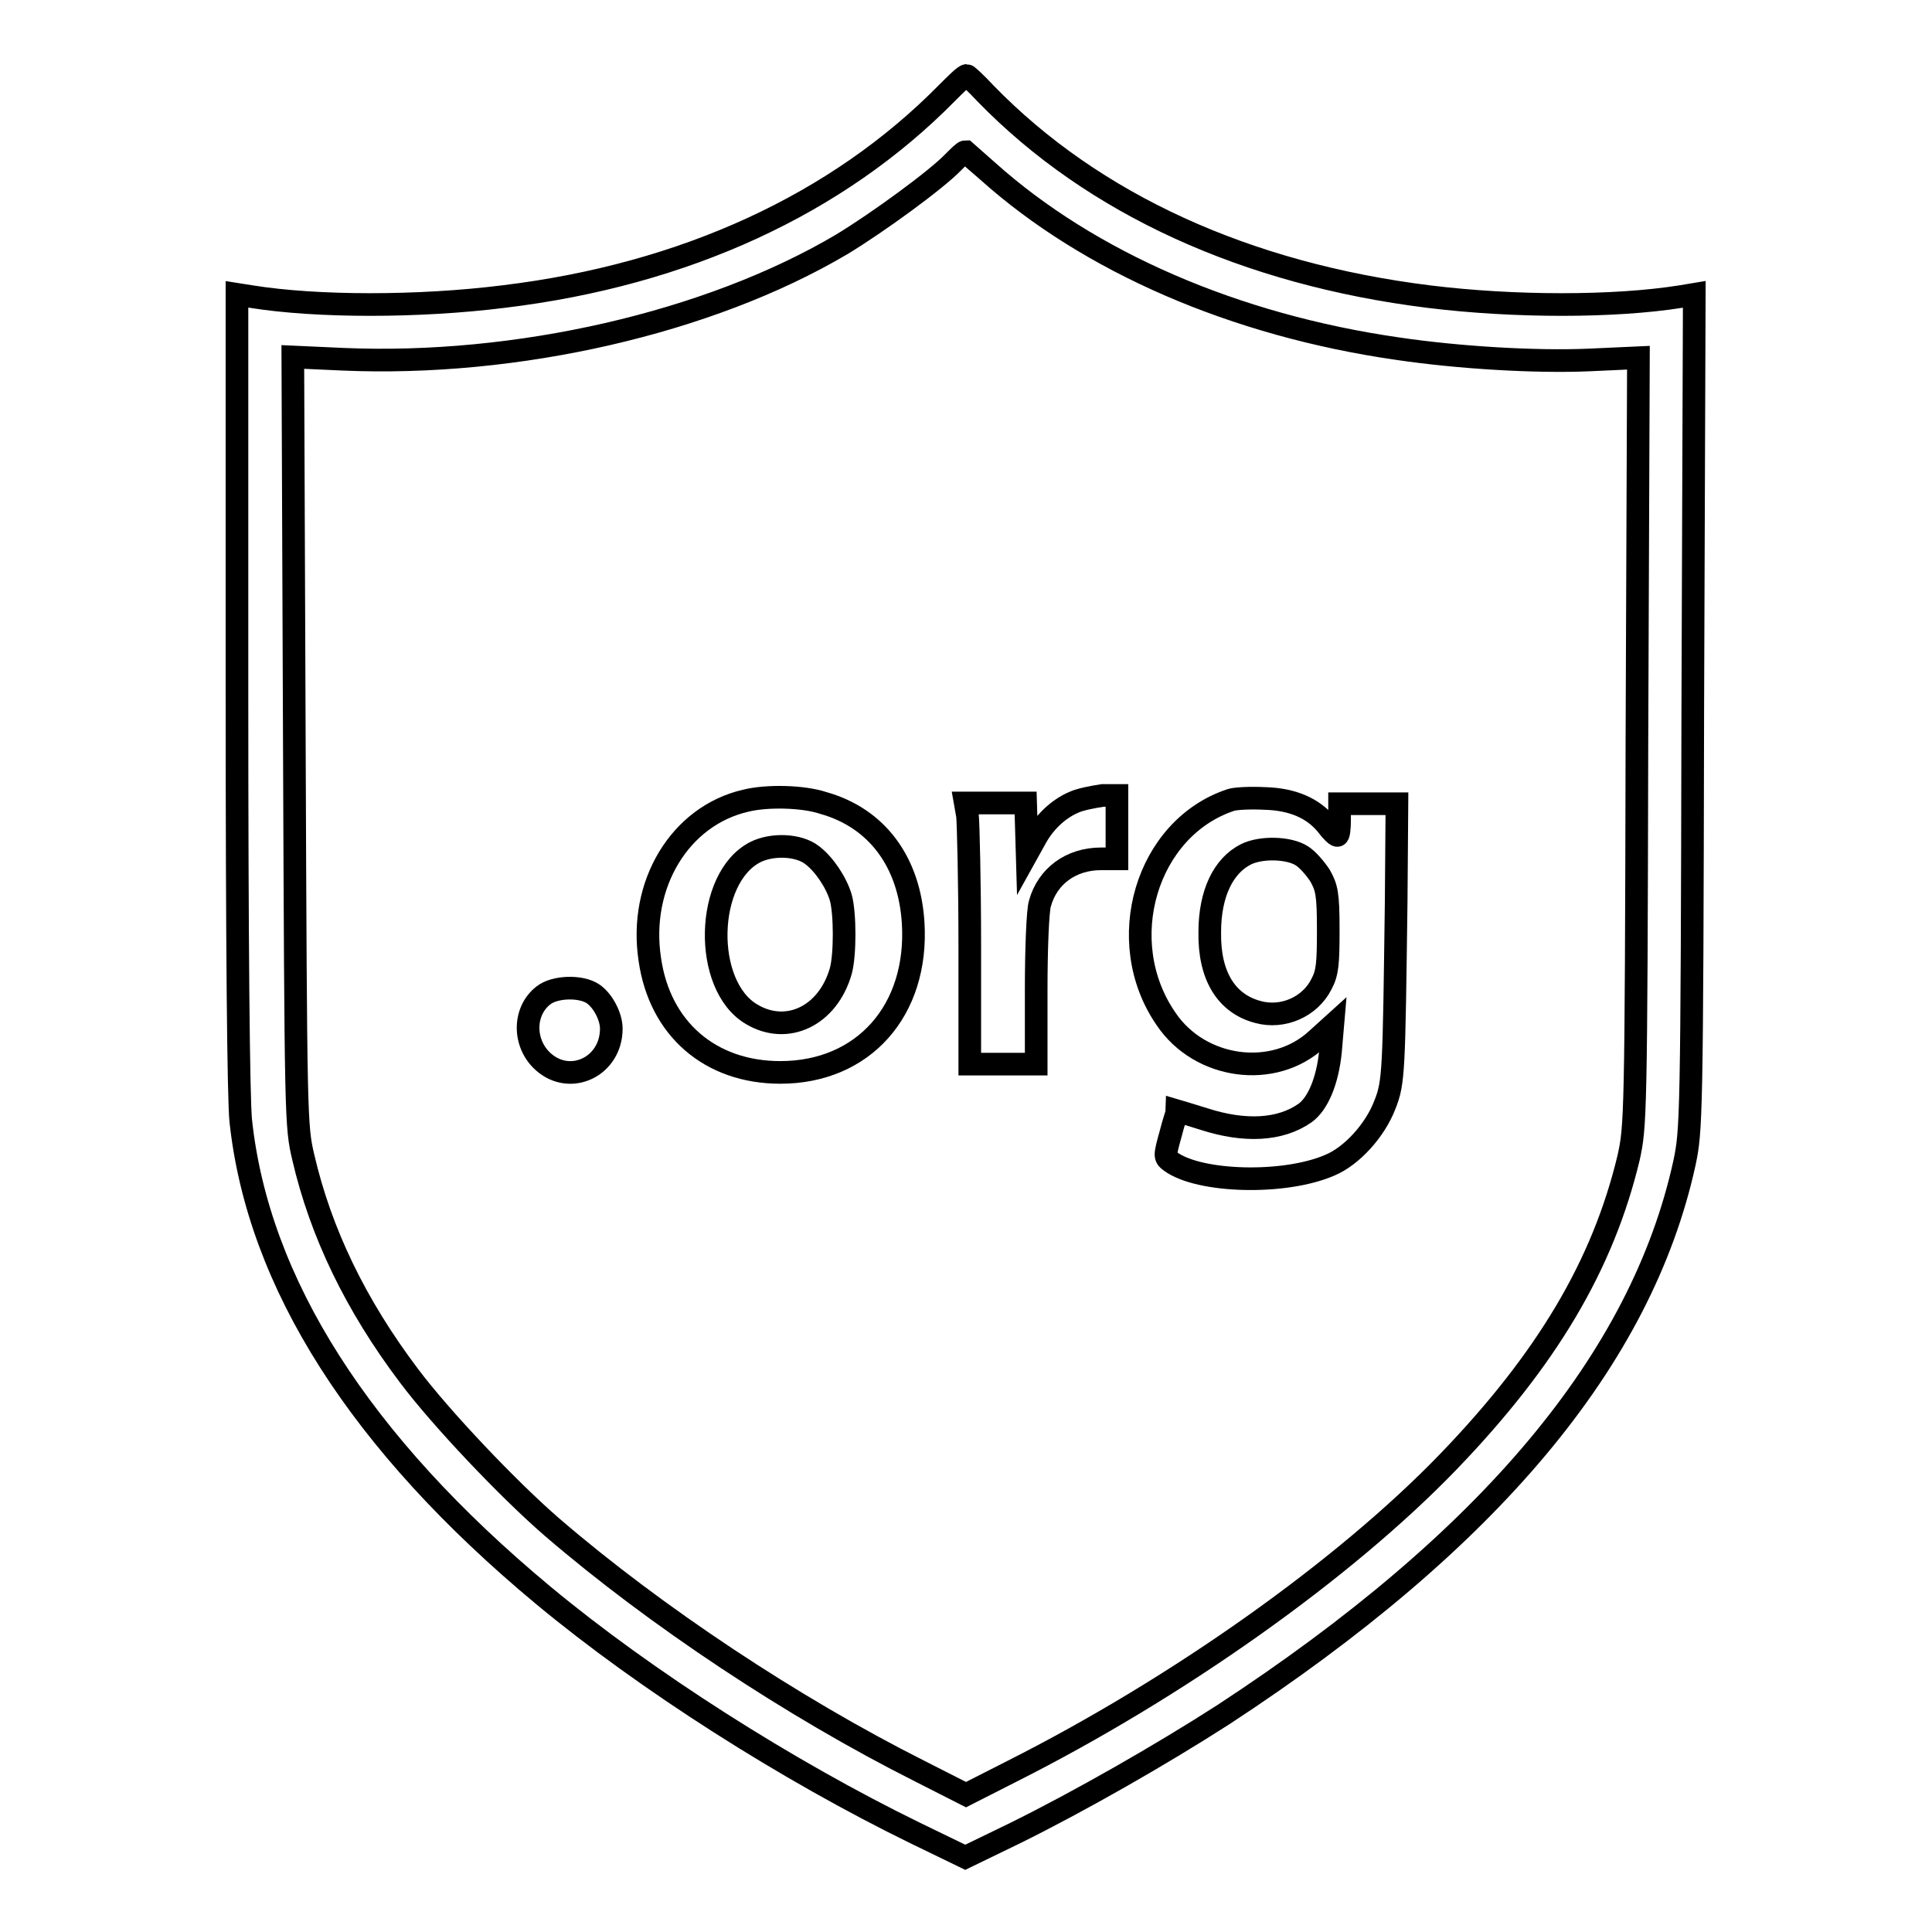
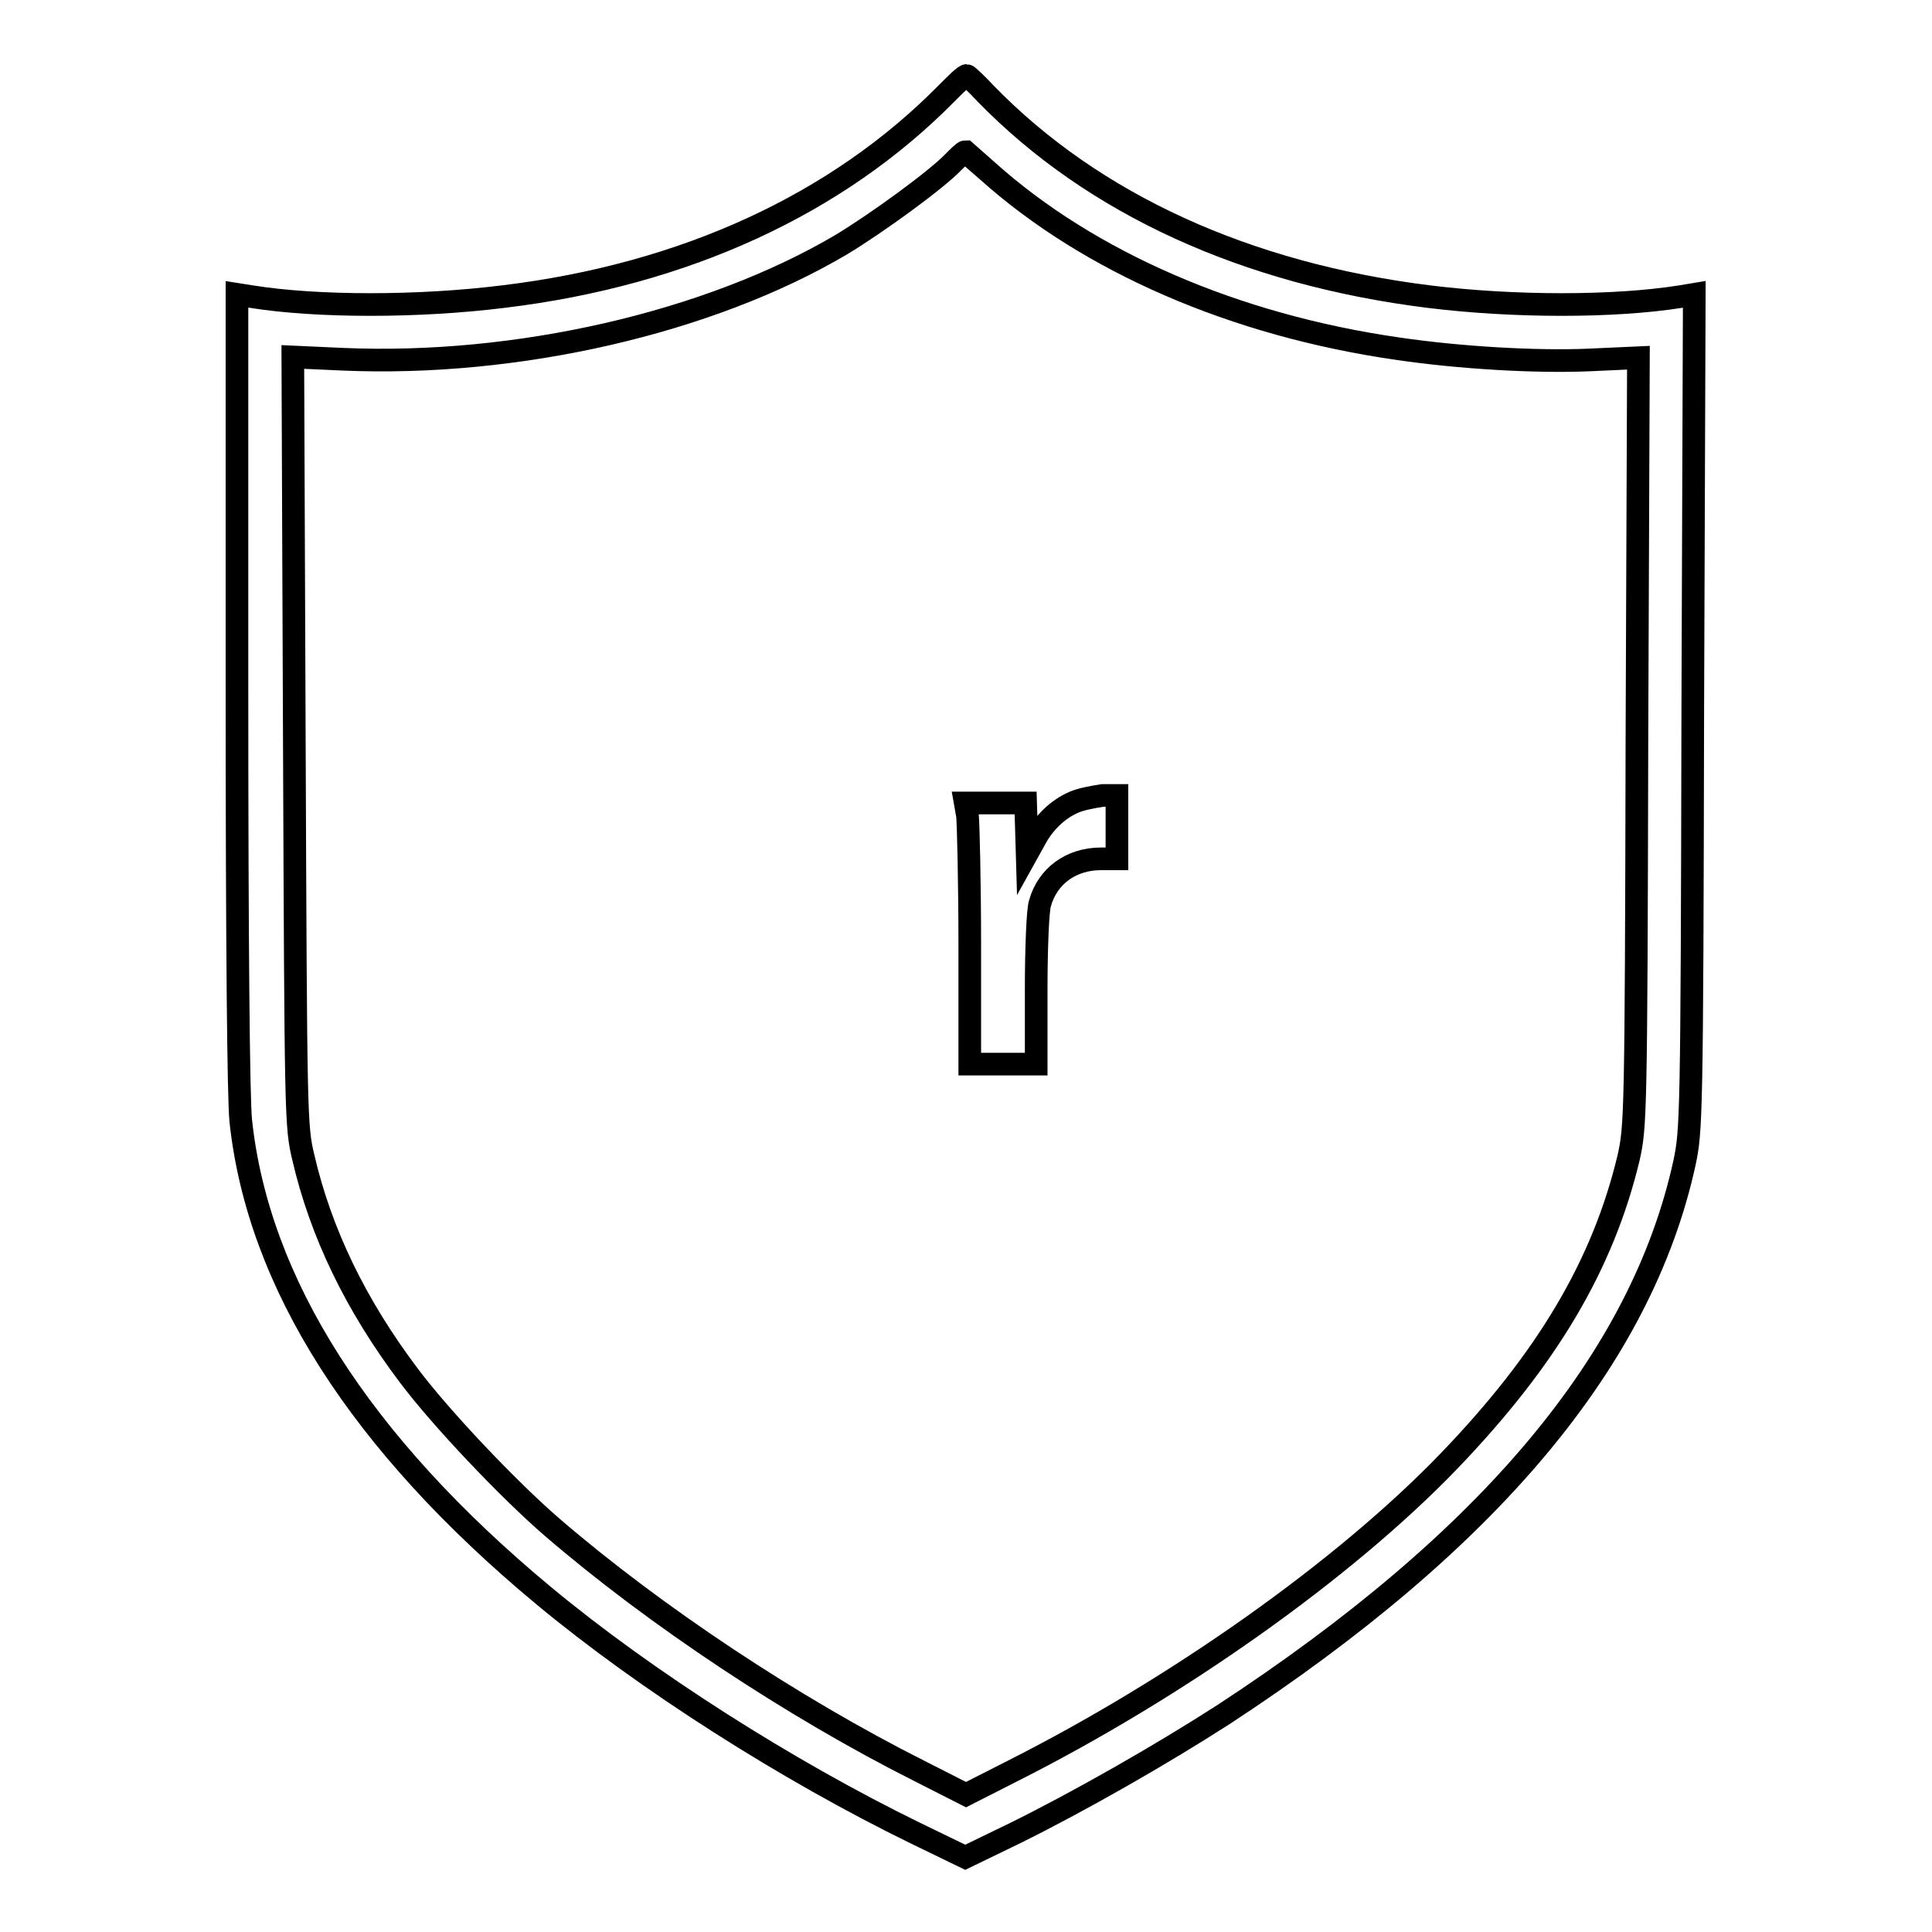
<svg xmlns="http://www.w3.org/2000/svg" version="1.1" x="0px" y="0px" viewBox="0 0 256 256" enable-background="new 0 0 256 256" xml:space="preserve">
  <g>
    <g>
      <g>
        <path stroke-width="3" fill-opacity="0" stroke="#000000" d="M125.4,12.4c-14.4,14.6-34.6,24-58.7,26.9c-11.2,1.4-24.7,1.4-33.4,0l-1.9-0.3v52.5c0,33.7,0.2,54.1,0.5,57c2.3,21.5,15.8,42.7,40.1,62.9c13.6,11.3,32.3,23.2,49.3,31.5l6.6,3.2l6.6-3.2c8.5-4.2,19.2-10.3,27.6-15.7c35.3-23.1,55.4-47.1,61.1-73.1c0.9-4.3,1-5.6,1.1-59.7l0.2-55.4l-1.8,0.3c-8.8,1.4-22.1,1.4-33.4,0c-24.1-3-44.4-12.2-58.7-26.9c-1.2-1.3-2.4-2.4-2.5-2.4C127.8,10,126.7,11.1,125.4,12.4z M130.9,22.7c13.4,12,32.7,20.4,54.3,23.5c8.1,1.2,18.3,1.8,25.3,1.5l6.6-0.3l-0.2,50.9c-0.1,49.9-0.2,51-1.1,55.1c-3.4,14.2-10.8,26.7-23.9,40.3c-13.8,14.3-35.8,29.9-57.8,41l-6.1,3.1l-6.1-3.1c-16.9-8.5-35.1-20.6-48.7-32.3c-5.8-5-14.8-14.5-19-20.1c-7.1-9.4-11.7-19-14-28.9c-1-4.2-1-5-1.2-55.2l-0.2-50.9l6.6,0.3c23,1,48.5-4.8,66.1-15.2c4.8-2.9,12.6-8.6,14.8-10.9c0.8-0.8,1.4-1.4,1.6-1.4C128,20.2,129.3,21.3,130.9,22.7z" />
-         <path stroke-width="3" fill-opacity="0" stroke="#000000" d="M98.8,106.1c-8.7,2-14.2,11.1-12.7,21c1.3,9.2,8,15,17.3,15c11,0,18.3-8.2,17.6-19.8c-0.5-8.1-4.8-13.9-11.9-15.9C106.4,105.5,101.6,105.4,98.8,106.1z M107.6,113.3c1.6,1.2,3.2,3.6,3.8,5.6c0.6,2.1,0.6,7.7,0,9.8c-1.7,5.9-7.1,8.5-11.8,5.7c-6.5-3.8-6.2-18.1,0.5-21.5C102.3,111.8,105.8,111.9,107.6,113.3z" />
        <path stroke-width="3" fill-opacity="0" stroke="#000000" d="M142.3,106.3c-2.1,0.9-4,2.7-5.2,5l-1,1.8l-0.1-3.4l-0.1-3.3h-4h-4l0.3,1.7c0.1,1,0.3,8.8,0.3,17.3v15.6h4.4h4.4v-9.8c0-5.4,0.2-10.6,0.5-11.5c1-3.6,4.1-5.9,8.1-5.9h2.1v-4.2v-4.2h-1.9C144.8,105.6,143.2,105.9,142.3,106.3z" />
-         <path stroke-width="3" fill-opacity="0" stroke="#000000" d="M163.1,106c-11.2,3.7-15.7,18.7-8.6,29c4.5,6.7,14.3,8,20,2.7l2.1-1.9l-0.3,3.5c-0.4,4-1.7,7-3.4,8.2c-3.3,2.3-8,2.5-13.3,0.8c-1.9-0.6-3.6-1.1-3.6-1.1c0,0.1-0.5,1.5-0.9,3.1c-0.8,2.9-0.8,3,0,3.6c3.8,2.8,15.1,3.1,21.1,0.5c2.9-1.2,6-4.6,7.3-8c1.2-3,1.2-4.4,1.5-26.9l0.1-13h-3.8h-3.8v2.1c0,1.2-0.1,2.1-0.3,2.1s-0.8-0.6-1.4-1.4c-1.8-2.2-4.5-3.4-8.2-3.5C165.7,105.7,163.7,105.8,163.1,106z M172.5,113.4c0.8,0.5,1.8,1.7,2.4,2.6c0.9,1.6,1.1,2.4,1.1,7.2c0,4.5-0.1,5.7-0.9,7.2c-1.5,3-5.1,4.6-8.4,3.7c-4.2-1.1-6.5-4.8-6.4-10.6c0-5.1,1.8-8.8,4.8-10.3C167.1,112.2,170.8,112.3,172.5,113.4z" />
-         <path stroke-width="3" fill-opacity="0" stroke="#000000" d="M72,131.9c-2.7,2.1-2.7,6.4,0,8.8c3.6,3.2,9,0.6,9-4.4c0-1.6-1.1-3.7-2.4-4.6C77,130.6,73.5,130.7,72,131.9z" />
      </g>
    </g>
  </g>
</svg>